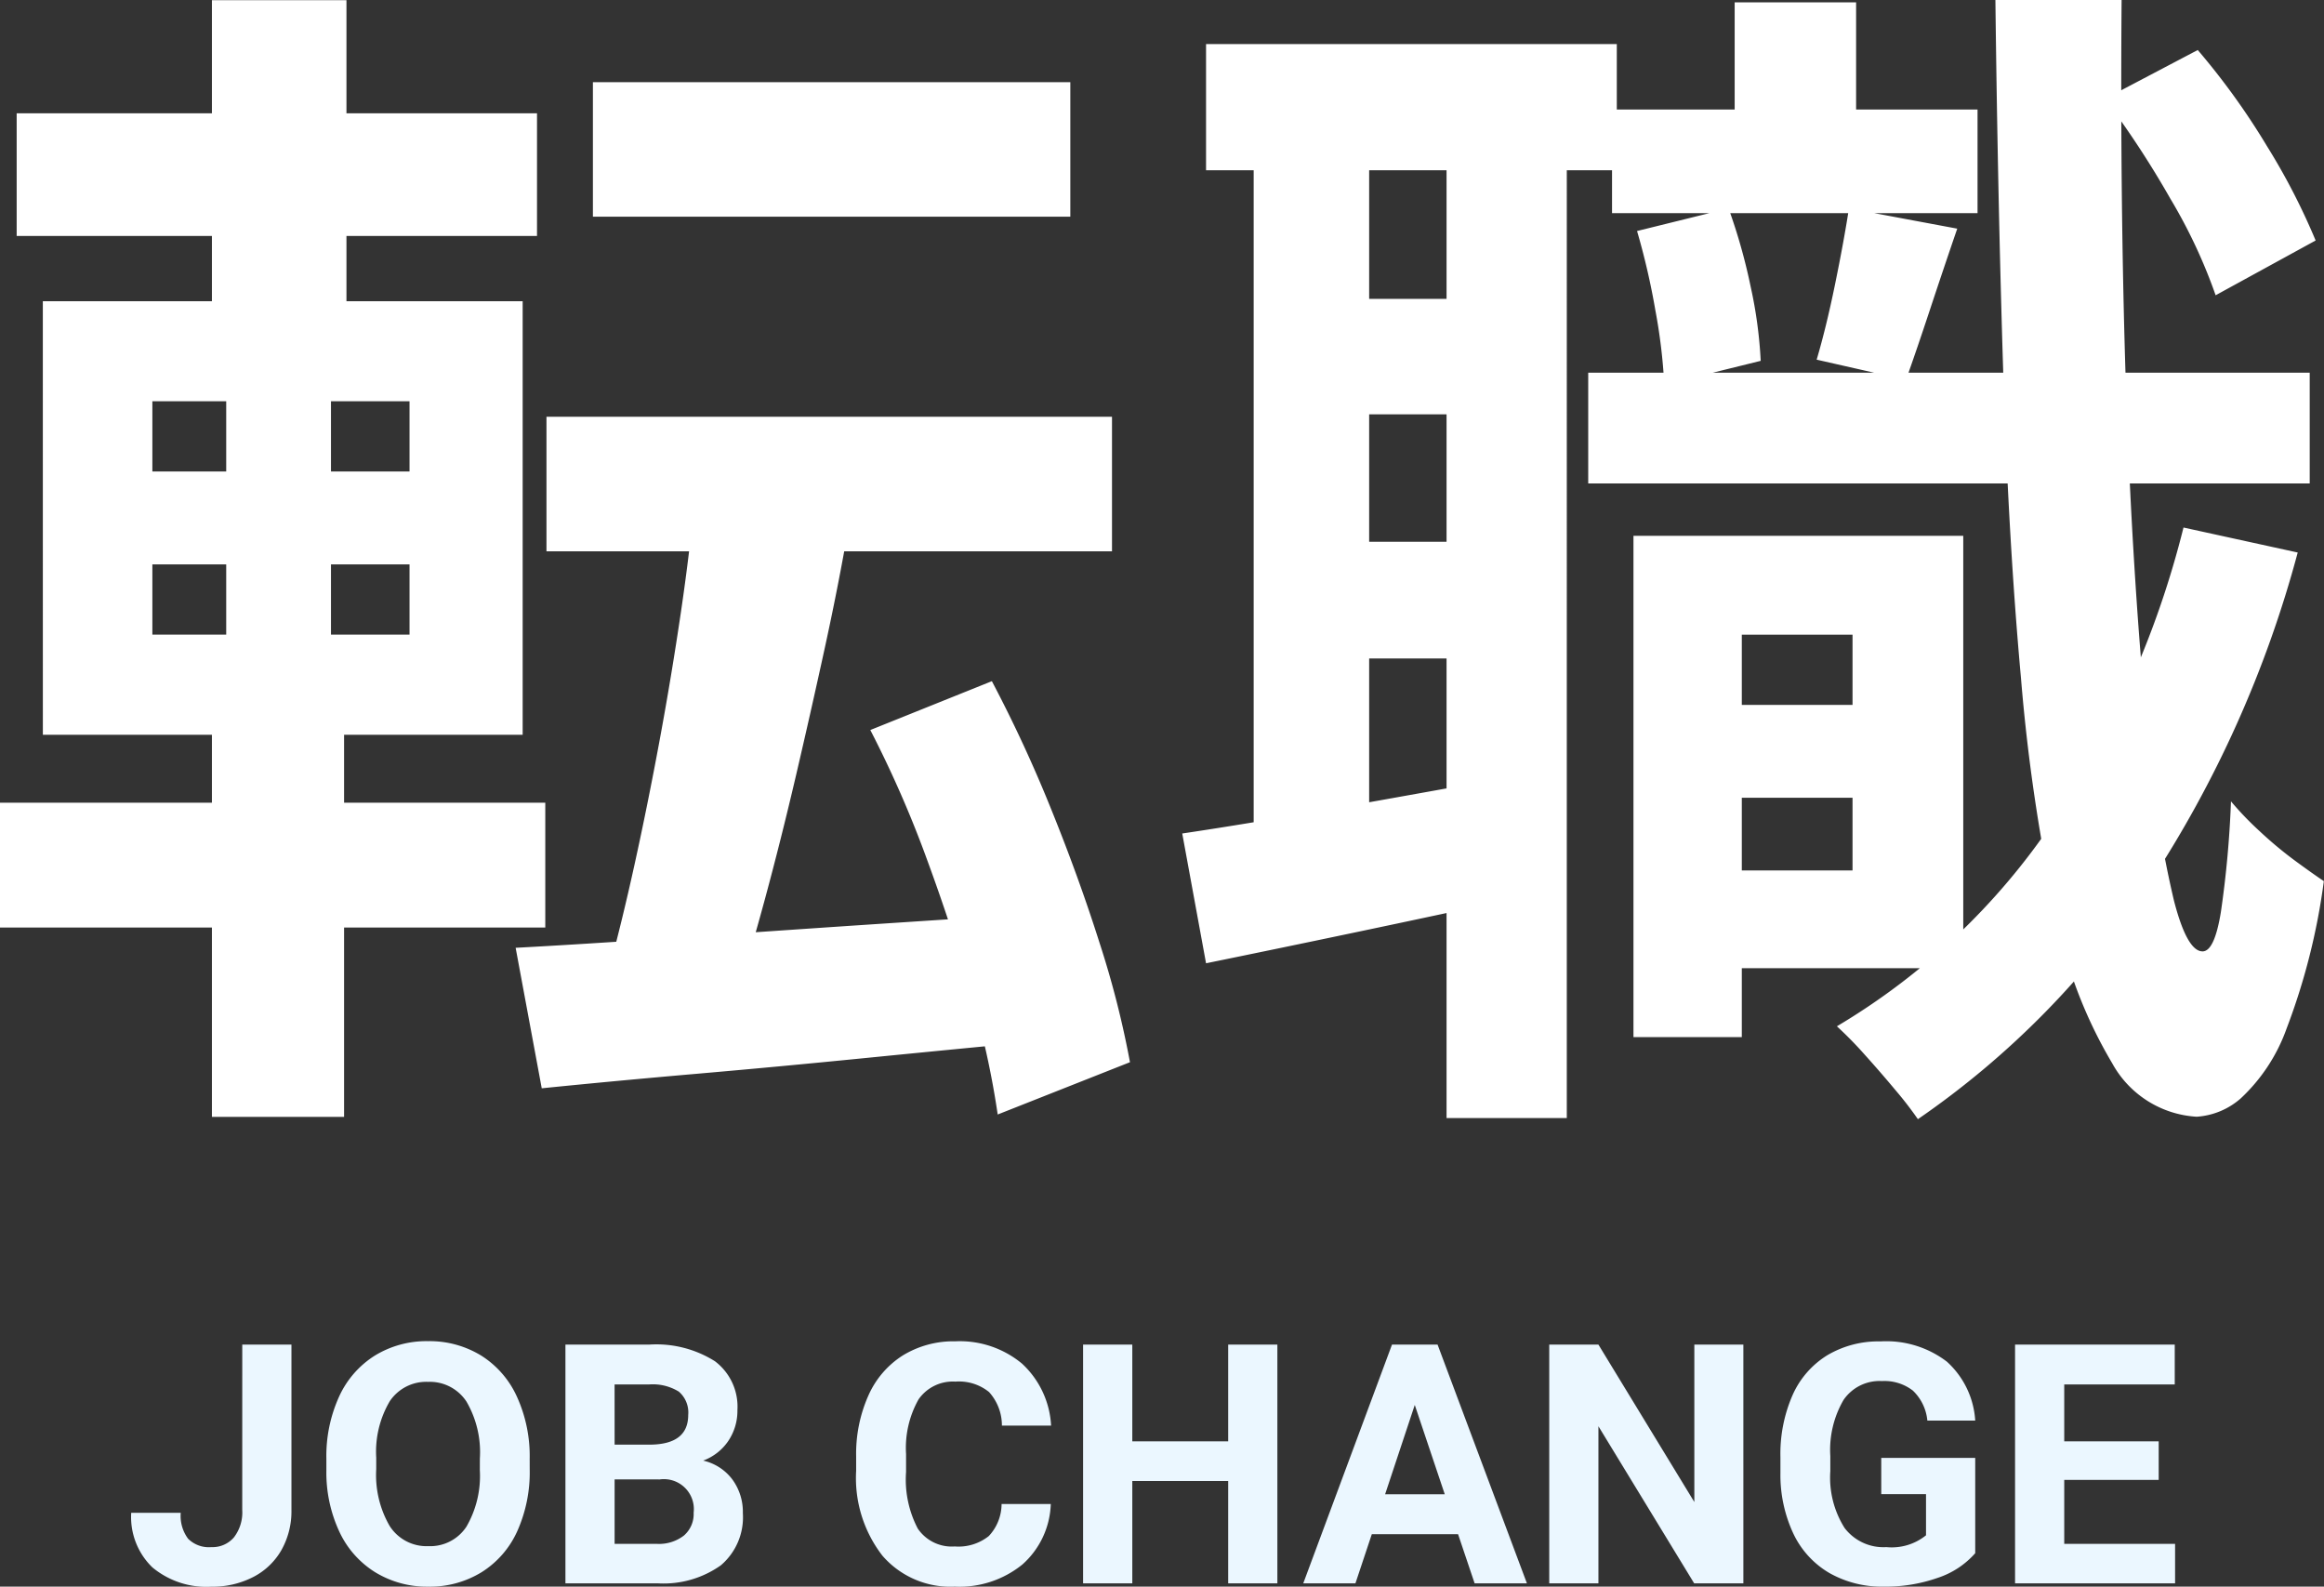
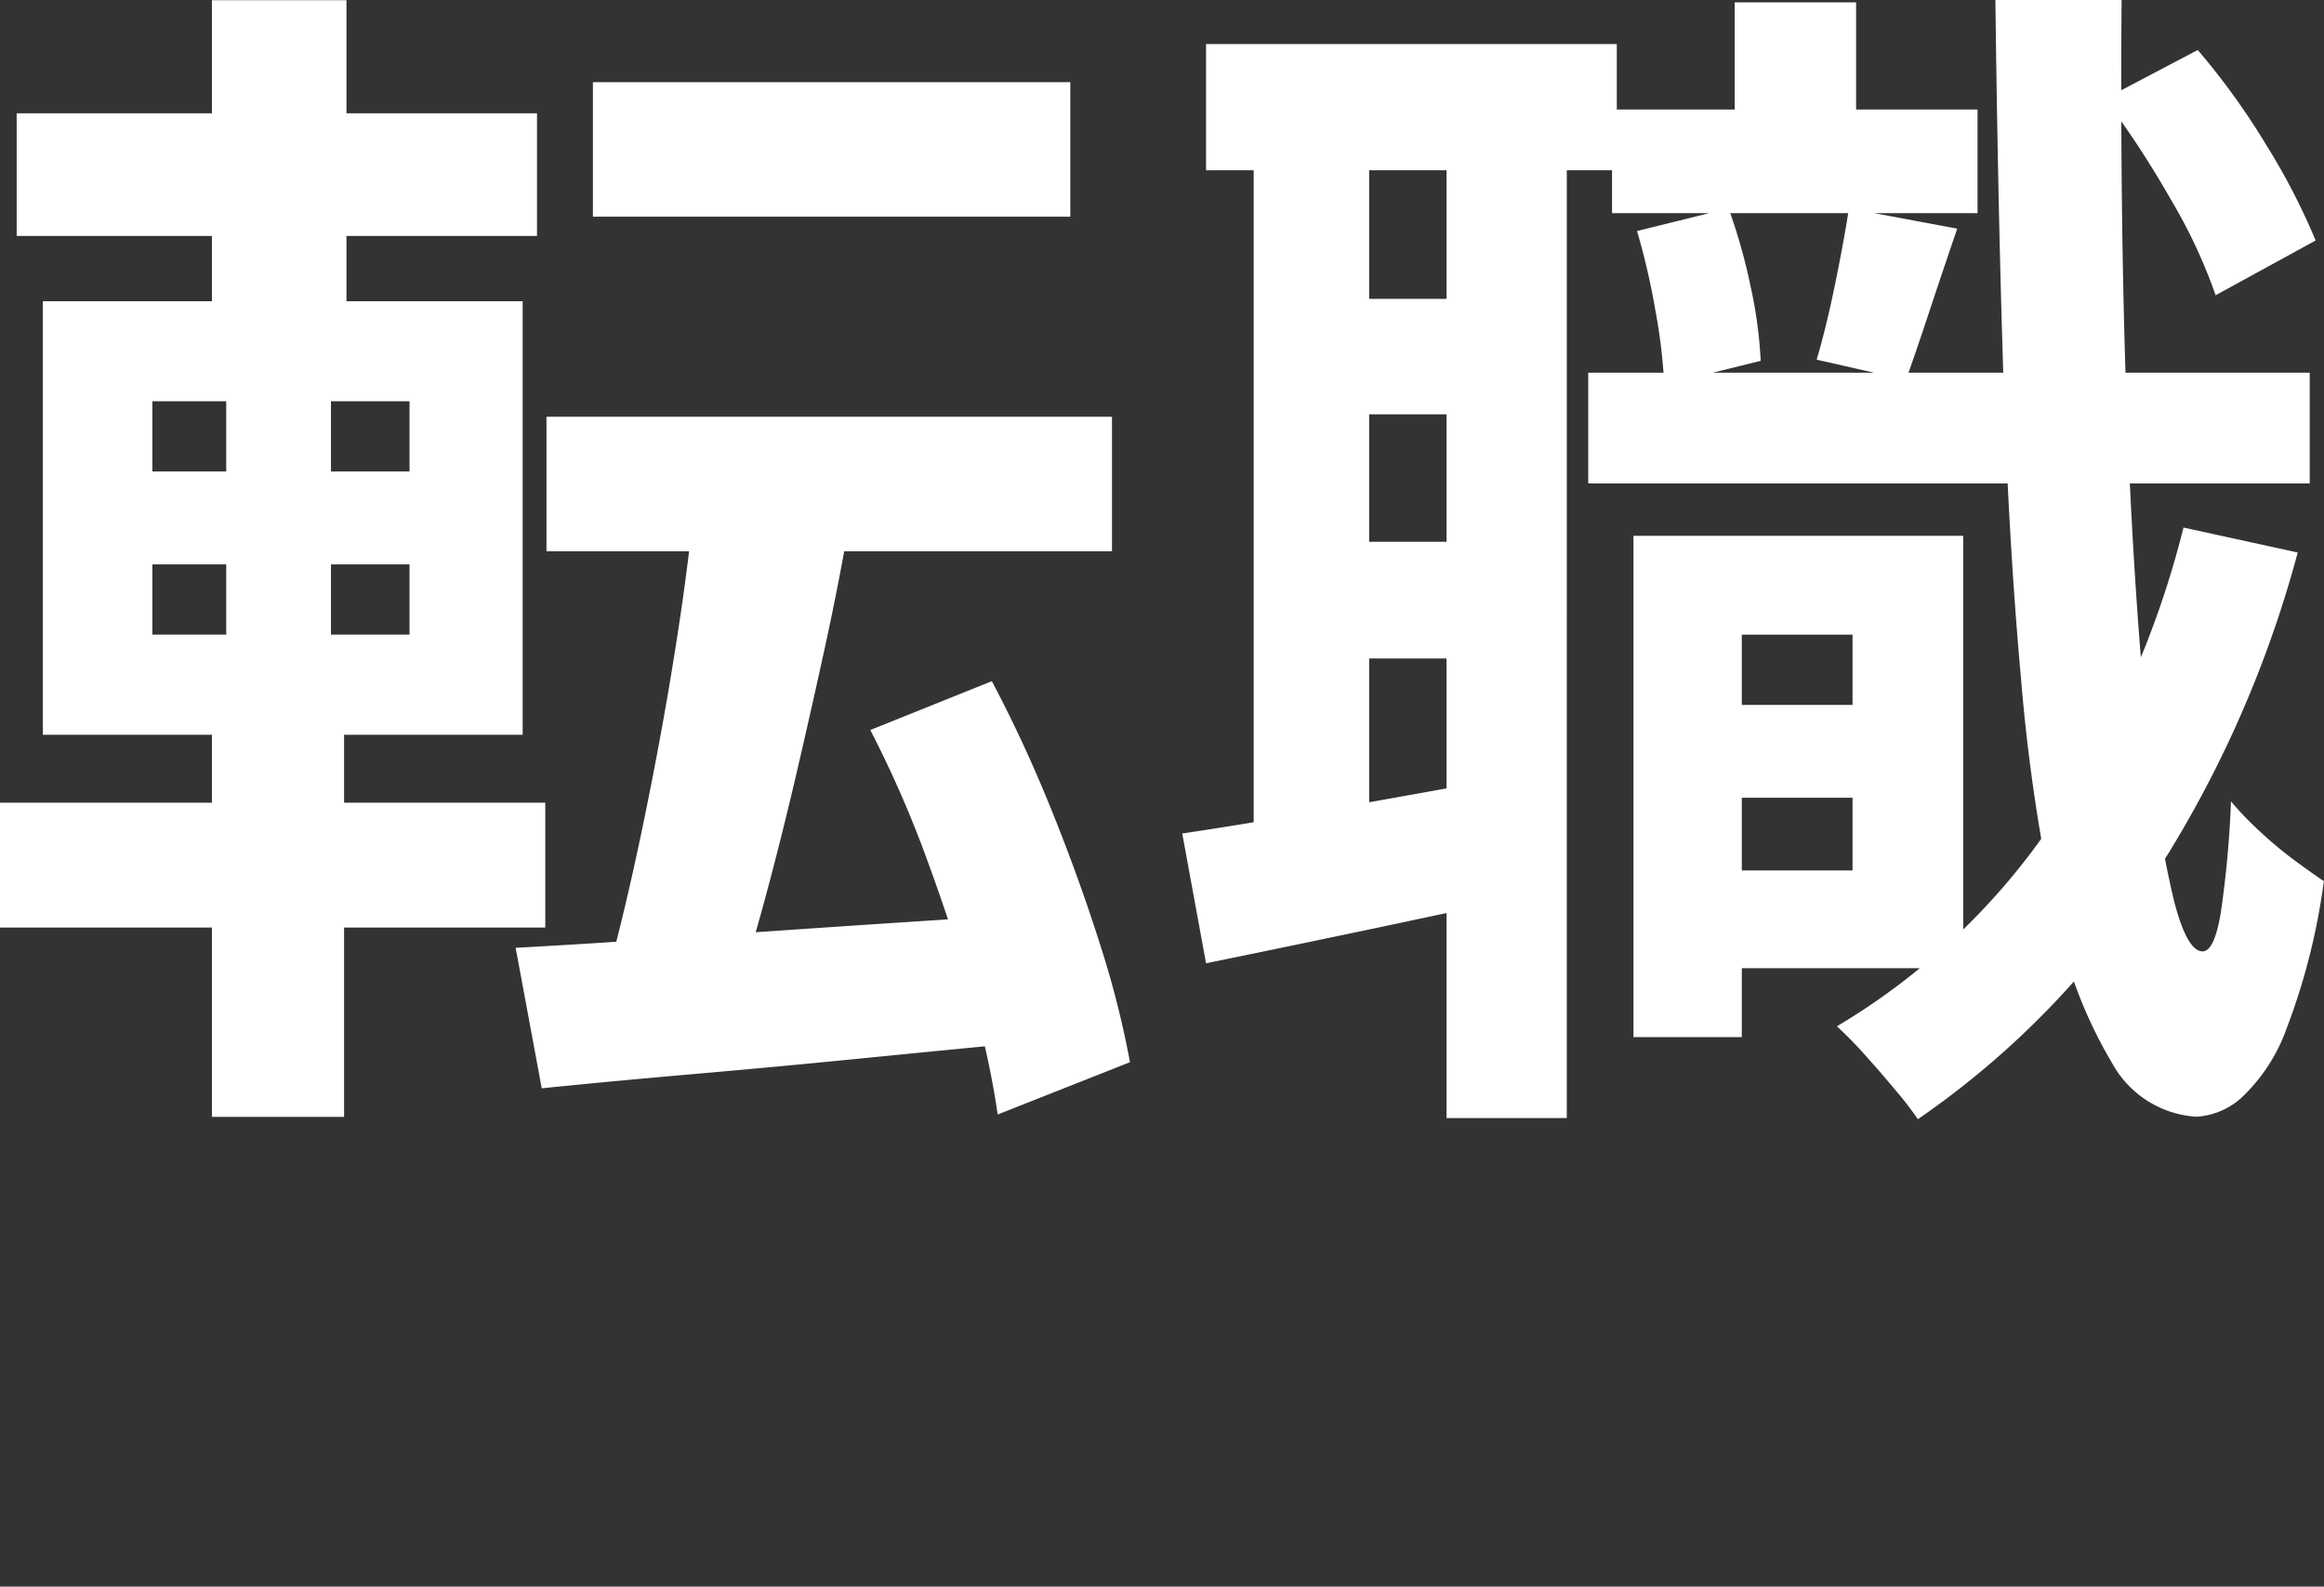
<svg xmlns="http://www.w3.org/2000/svg" width="76.128" height="51.968" viewBox="0 0 76.128 51.968">
  <rect x="0" y="0" width="76.128" height="51.968" fill="#333333" stroke="none" />
  <g id="グループ_48218" data-name="グループ 48218" transform="translate(-3341.209 -542.329)">
    <path id="パス_936470" data-name="パス 936470" d="M-18.369-30.42H-2.73v4.407H-18.369ZM-19.89-19.461H-1.365v4.407H-19.89ZM-15.015-17l5.07.858q-.351,2.067-.819,4.212T-11.719-7.7q-.488,2.087-.994,3.959T-13.689-.39l-4.173-.9q.429-1.56.858-3.51t.819-4.056q.39-2.106.7-4.212T-15.015-17ZM-20.9-2.067q2.184-.117,4.992-.312t5.986-.41Q-6.747-3-3.627-3.2L-3.588.975q-2.886.273-5.83.566t-5.635.526q-2.691.234-4.992.468ZM-9.282-9.2-5.3-10.8a44.924,44.924,0,0,1,1.95,4.212q.9,2.223,1.58,4.368a30.767,30.767,0,0,1,.994,3.9L-5.109,3.393a28.346,28.346,0,0,0-.858-3.9Q-6.591-2.691-7.43-4.972A36.337,36.337,0,0,0-9.282-9.2Zm-27.963-20.2H-20.2v4.017H-37.245Zm-.546,22.581h17.862V-2.73H-37.791Zm6.942-26.286h4.407v11.427h-4.407Zm.468,11.427h3.432v10.842h.429V3.471h-4.329V-10.842h.468ZM-32.8-14.625v2.3h8.424v-2.3Zm0-5.343v2.3h8.424v-2.3Zm-3.588-3.276H-20.67v14.2H-36.387ZM17.472-10.023h7.02v3.042h-7.02Zm-2.457-19.5H26.988v3.393H15.015Zm-.78,8.619H37.869v3.627H14.235Zm4.212,5.343H26.52V-1.4H18.447V-4.6h4.446v-7.722H18.447Zm-2.73,0h3.549V.858H15.717Zm3.315-17.472H23.01v5.811H19.032Zm14.7,17.2,3.744.819A37.2,37.2,0,0,1,32.6-4.154a28.287,28.287,0,0,1-7.566,7.7,11.816,11.816,0,0,0-.722-.936q-.487-.585-1.014-1.17a12.843,12.843,0,0,0-.917-.936A22.171,22.171,0,0,0,29.465-6.2,30.6,30.6,0,0,0,33.735-15.834Zm-17.9-9.711,3-.741a18.58,18.58,0,0,1,.722,2.555,14.6,14.6,0,0,1,.331,2.438l-3.159.78a18.233,18.233,0,0,0-.292-2.437A23.229,23.229,0,0,0,15.834-25.545Zm15.327-4.329,3.042-1.6a23.4,23.4,0,0,1,2.262,3.139,21.566,21.566,0,0,1,1.6,3.1l-3.276,1.794A17.271,17.271,0,0,0,33.306-26.6,31.115,31.115,0,0,0,31.161-29.874Zm-8.385,3.588,3.549.663q-.468,1.365-.9,2.672t-.78,2.282l-2.925-.663q.312-1.053.6-2.457T22.776-26.286ZM1.716-31.668H15.171v4.134H1.716Zm3.393,8.346h6.825v3.783H5.109Zm0,7.956h6.825v3.822H5.109ZM3.276-29.445H7.059V-4.953H3.276Zm6.318,0h3.939V3.51H9.594ZM.936-5.811q2.106-.312,4.973-.819t5.869-1.053l.312,3.939Q9.4-3.159,6.708-2.594T1.716-1.56Zm26.637-27.3h4.134q-.039,4.953.058,9.555t.332,8.521q.234,3.92.565,6.845a34.937,34.937,0,0,0,.761,4.582q.429,1.658.936,1.658.39,0,.6-1.287a33.7,33.7,0,0,0,.331-3.627,10.33,10.33,0,0,0,.936.975,12.907,12.907,0,0,0,1.17.975q.585.429.936.663A21.389,21.389,0,0,1,37.109.585a5.78,5.78,0,0,1-1.5,2.281,2.426,2.426,0,0,1-1.443.6A3.38,3.38,0,0,1,31.4,1.716,15.125,15.125,0,0,1,29.542-3.2a60.464,60.464,0,0,1-1.131-7.7q-.41-4.5-.585-10.12T27.573-33.111Z" transform="translate(3379 575.44)" fill="#fff" />
-     <path id="パス_936469" data-name="パス 936469" d="M-29.855-7.82h1.611v5.414a2.589,2.589,0,0,1-.33,1.319,2.242,2.242,0,0,1-.932.884,2.911,2.911,0,0,1-1.359.312A2.767,2.767,0,0,1-32.8-.524a2.293,2.293,0,0,1-.693-1.786h1.622a1.257,1.257,0,0,0,.242.849.967.967,0,0,0,.763.274.923.923,0,0,0,.736-.317,1.339,1.339,0,0,0,.274-.9Zm9.416,4.087a4.721,4.721,0,0,1-.408,2.025A3.074,3.074,0,0,1-22.016-.365a3.232,3.232,0,0,1-1.743.473A3.253,3.253,0,0,1-25.494-.36a3.1,3.1,0,0,1-1.182-1.335,4.586,4.586,0,0,1-.424-2v-.387a4.7,4.7,0,0,1,.416-2.033,3.1,3.1,0,0,1,1.176-1.348,3.236,3.236,0,0,1,1.738-.47,3.236,3.236,0,0,1,1.738.47A3.1,3.1,0,0,1-20.856-6.11a4.683,4.683,0,0,1,.416,2.028Zm-1.633-.354a3.291,3.291,0,0,0-.44-1.869A1.435,1.435,0,0,0-23.77-6.6a1.436,1.436,0,0,0-1.251.631,3.253,3.253,0,0,0-.446,1.85v.381a3.332,3.332,0,0,0,.44,1.858,1.432,1.432,0,0,0,1.268.661,1.419,1.419,0,0,0,1.246-.636,3.313,3.313,0,0,0,.44-1.856ZM-19.269,0V-7.82h2.739a3.6,3.6,0,0,1,2.159.545,1.864,1.864,0,0,1,.736,1.6,1.767,1.767,0,0,1-.3,1.012,1.706,1.706,0,0,1-.822.642,1.651,1.651,0,0,1,.948.607A1.794,1.794,0,0,1-13.457-2.3a2.064,2.064,0,0,1-.72,1.708A3.24,3.24,0,0,1-16.229,0Zm1.611-3.405v2.111h1.38a1.332,1.332,0,0,0,.889-.271.93.93,0,0,0,.32-.749.982.982,0,0,0-1.112-1.09Zm0-1.139h1.192q1.219-.021,1.219-.972a.9.9,0,0,0-.309-.765,1.624,1.624,0,0,0-.975-.234h-1.128ZM-3.37-2.6A2.767,2.767,0,0,1-4.3-.618,3.273,3.273,0,0,1-6.518.107,2.943,2.943,0,0,1-8.884-.905a4.151,4.151,0,0,1-.862-2.78v-.478a4.688,4.688,0,0,1,.4-1.987A2.979,2.979,0,0,1-8.212-7.469,3.182,3.182,0,0,1-6.5-7.928,3.188,3.188,0,0,1-4.316-7.2,2.974,2.974,0,0,1-3.36-5.167H-4.971a1.633,1.633,0,0,0-.422-1.1,1.561,1.561,0,0,0-1.1-.341A1.369,1.369,0,0,0-7.7-6.029a3.236,3.236,0,0,0-.411,1.791v.591a3.463,3.463,0,0,0,.384,1.853,1.344,1.344,0,0,0,1.211.585A1.591,1.591,0,0,0-5.4-1.55,1.54,1.54,0,0,0-4.982-2.6ZM4.052,0H2.441V-3.352H-.7V0H-2.312V-7.82H-.7v3.169H2.441V-7.82H4.052ZM9.971-1.611H7.146L6.609,0H4.9L7.807-7.82H9.3L12.227,0H10.514ZM7.581-2.917H9.536L8.553-5.844ZM19.317,0H17.706L14.569-5.146V0H12.958V-7.82h1.611l3.142,5.156V-7.82h1.606Zm7.595-.988a2.8,2.8,0,0,1-1.23.808A5.151,5.151,0,0,1,23.92.107,3.49,3.49,0,0,1,22.14-.336a2.956,2.956,0,0,1-1.182-1.286A4.527,4.527,0,0,1,20.531-3.6v-.532a4.808,4.808,0,0,1,.395-2.028,2.92,2.92,0,0,1,1.139-1.311,3.28,3.28,0,0,1,1.743-.454,3.266,3.266,0,0,1,2.175.663,2.835,2.835,0,0,1,.929,1.931H25.344a1.559,1.559,0,0,0-.475-.983,1.518,1.518,0,0,0-1.012-.312A1.429,1.429,0,0,0,22.6-6.01a3.248,3.248,0,0,0-.435,1.837v.5a3.092,3.092,0,0,0,.467,1.858,1.6,1.6,0,0,0,1.37.628A1.787,1.787,0,0,0,25.3-1.574V-2.922H23.834V-4.109h3.078Zm6.01-2.4H29.828v2.095h3.631V0H28.217V-7.82h5.231v1.305h-3.62v1.864h3.094Z" transform="translate(3379 594.19)" fill="#ebf7ff" />
  </g>
</svg>